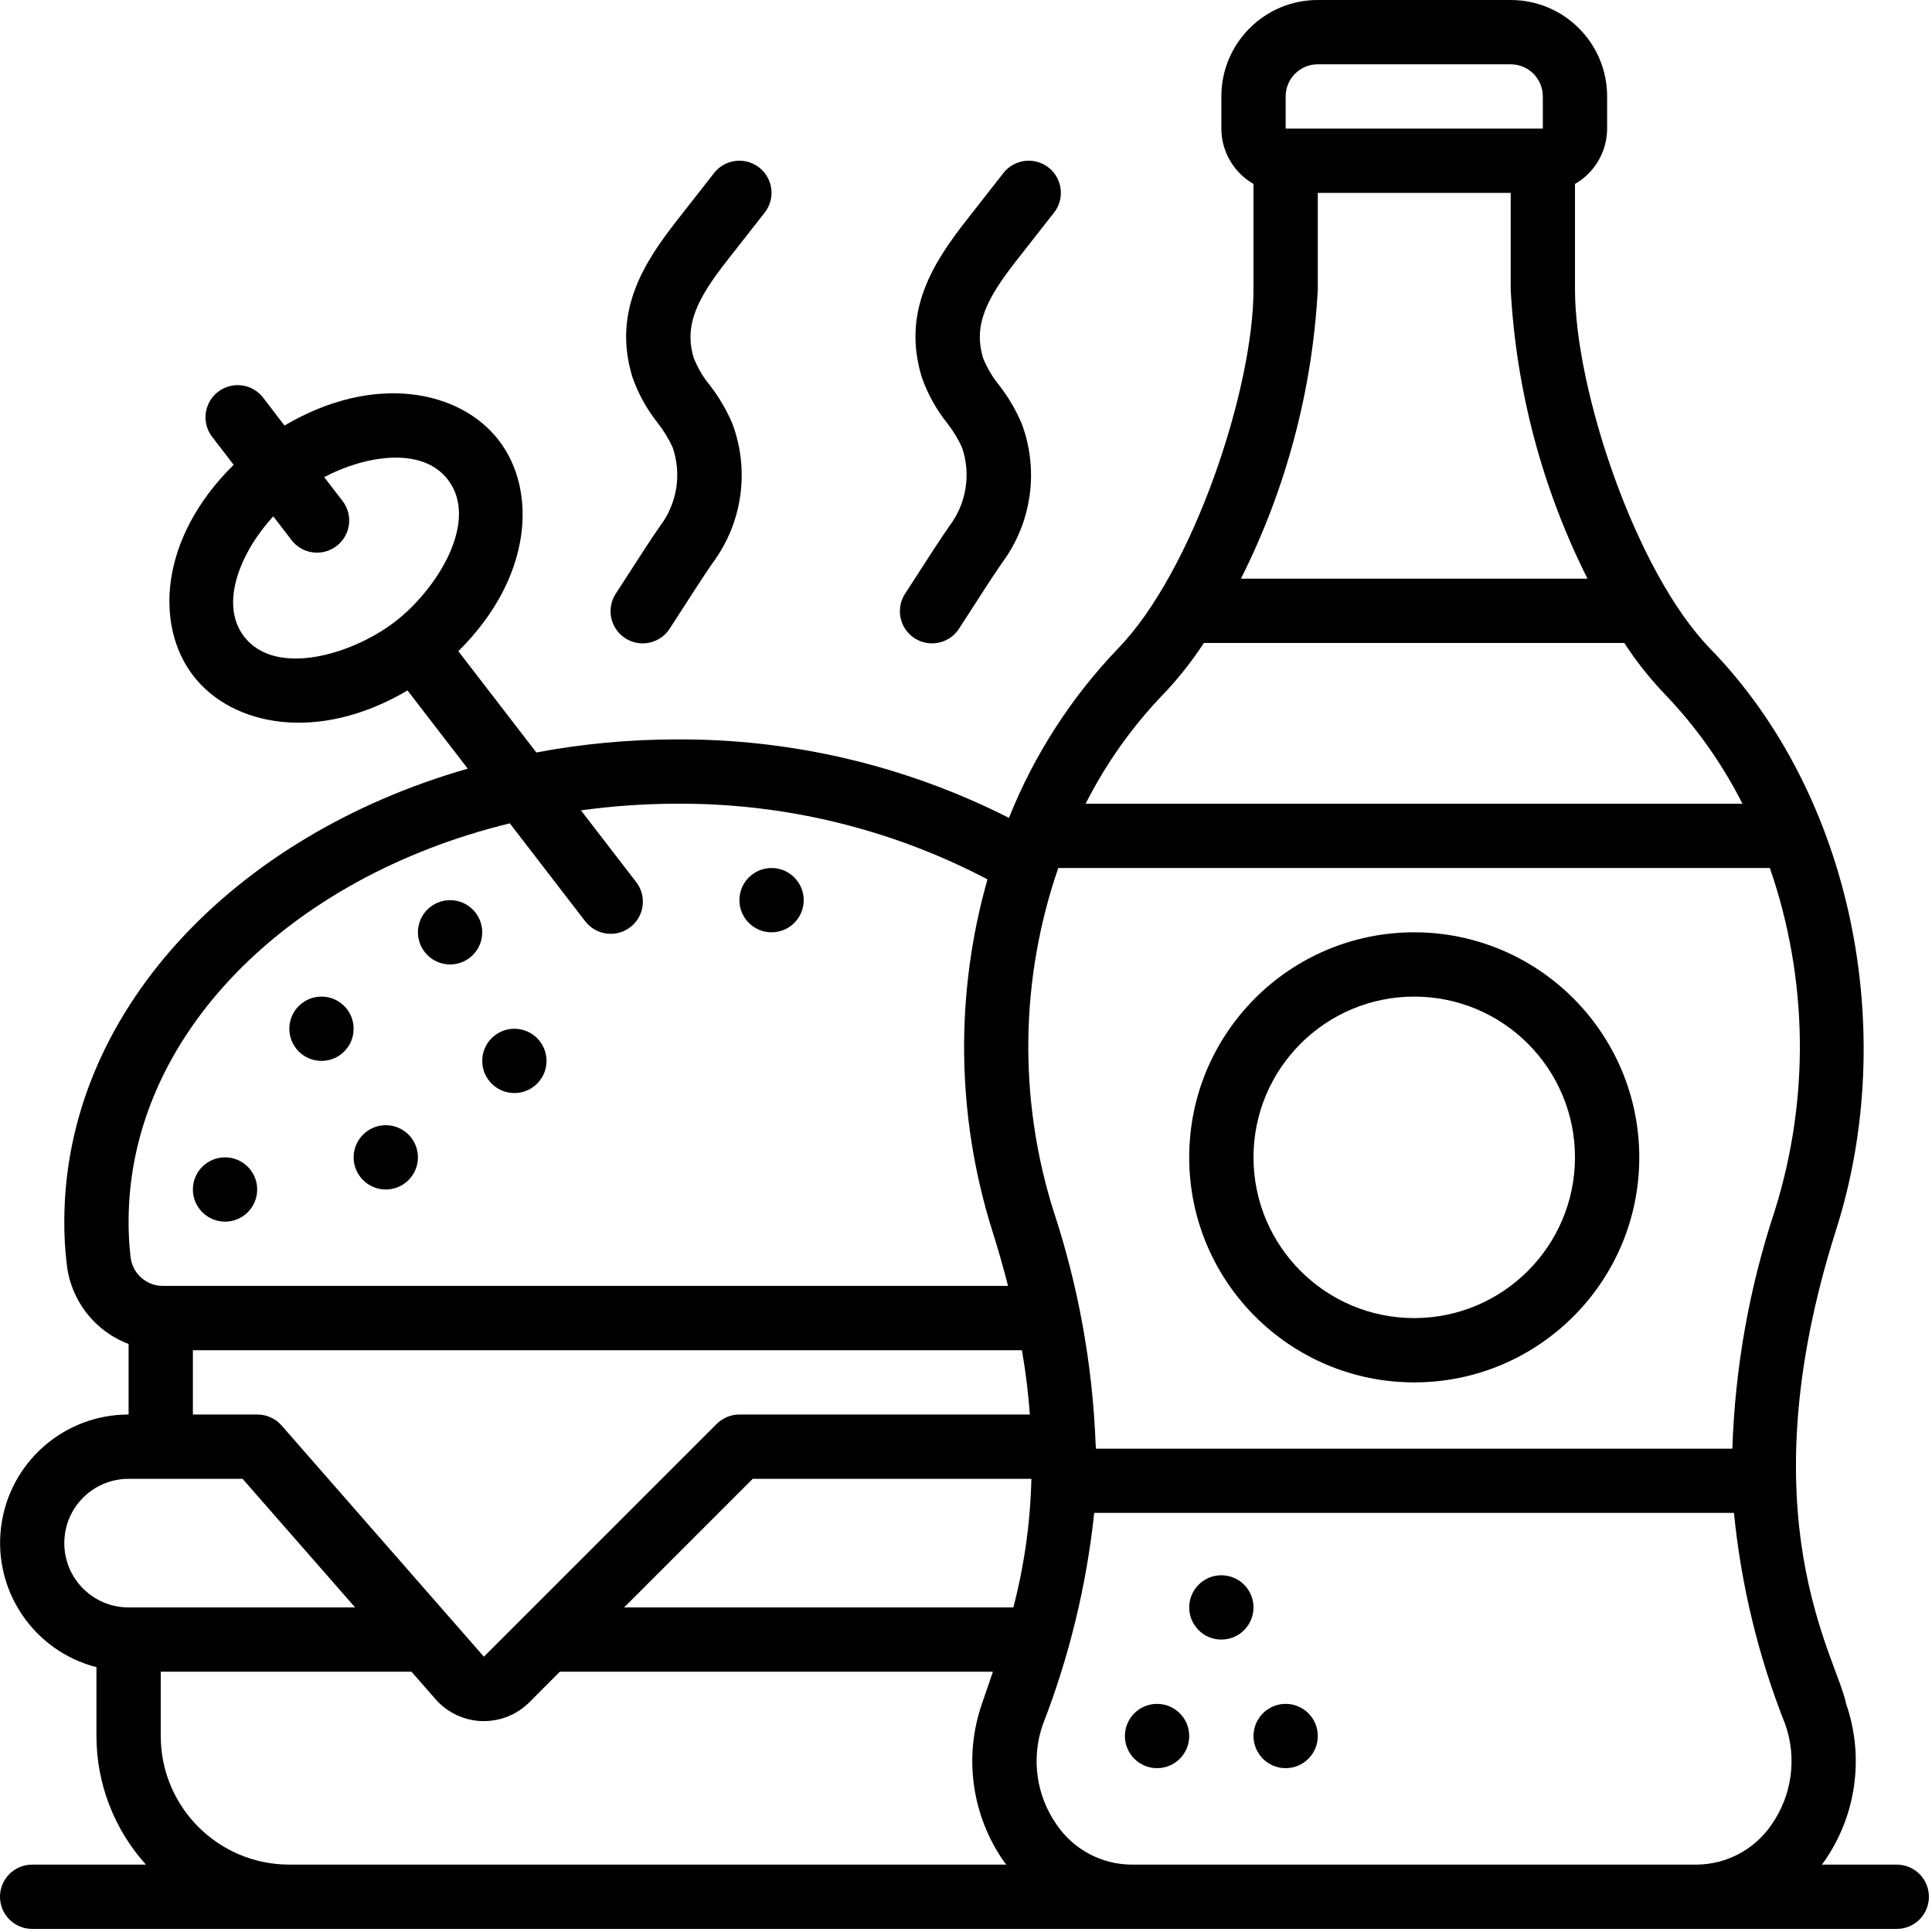
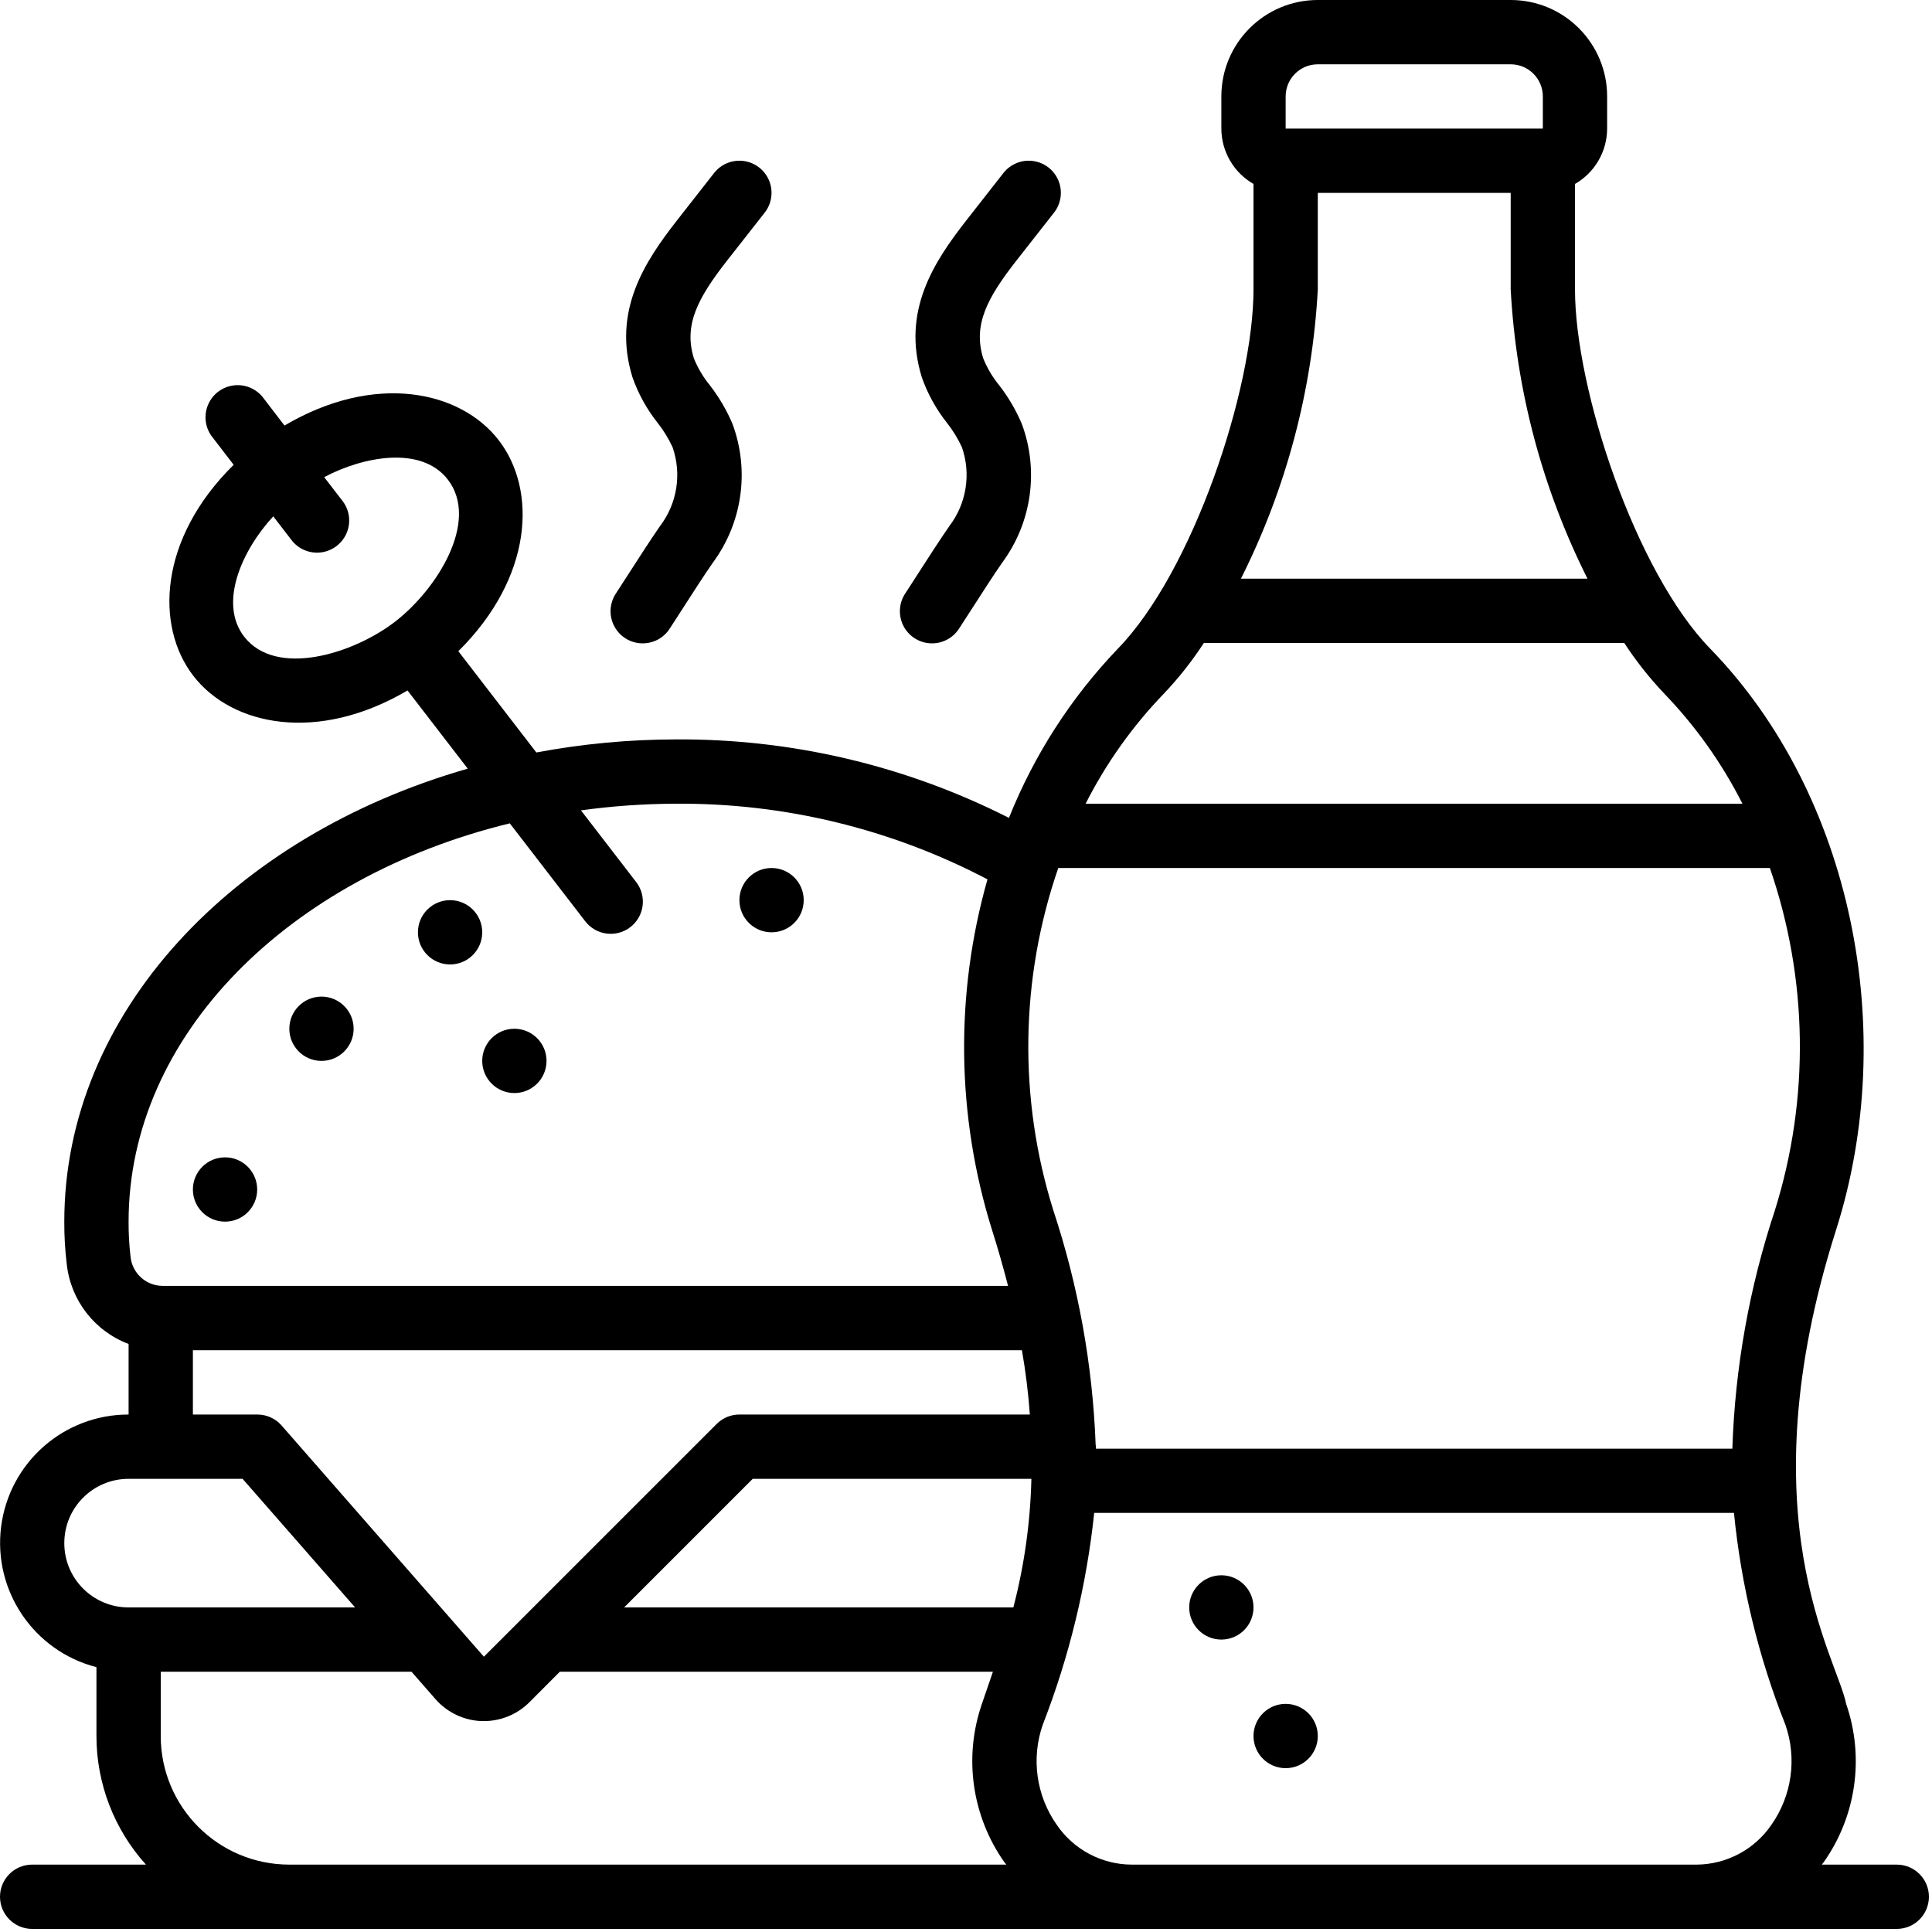
<svg xmlns="http://www.w3.org/2000/svg" xmlns:ns1="http://sodipodi.sourceforge.net/DTD/sodipodi-0.dtd" xmlns:ns2="http://www.inkscape.org/namespaces/inkscape" height="80" viewBox="0 0 9.375 9.375" width="80" version="1.1" id="svg893" ns1:docname="best3.svg" ns2:version="1.0 (4035a4fb49, 2020-05-01)">
  <defs id="defs897" />
  <ns1:namedview ns2:document-rotation="0" pagecolor="#ffffff" bordercolor="#666666" borderopacity="1" objecttolerance="10" gridtolerance="10" guidetolerance="10" ns2:pageopacity="0" ns2:pageshadow="2" ns2:window-width="1366" ns2:window-height="705" id="namedview895" showgrid="false" ns2:zoom="0.88671875" ns2:cx="256" ns2:cy="256" ns2:window-x="-8" ns2:window-y="-8" ns2:window-maximized="1" ns2:current-layer="svg893" />
  <g id="g916" transform="scale(0.156)">
    <g fill-rule="evenodd" fill="none" id="Page-1">
      <g fill-rule="nonzero" fill="#000000" id="012---Soda-and-Burger">
        <path d="m 59,58 h -2.332 c 0.018,-0.025 0.04,-0.047 0.058,-0.073 1.013,-1.433 1.274,-3.266 0.7,-4.925 -0.288,-1.458 -3.16,-5.8 -0.313,-14.747 1.968,-6.187 0.5,-13.532 -3.911,-18.073 C 50.87,17.79 48.991,12.109 48.991,9 V 5.722 C 49.608,5.368 49.989,4.711 49.991,4 V 3 c 0,-1.657 -1.343,-3 -3,-3 h -6 c -1.657,0 -3,1.343 -3,3 v 1 c 0.002,0.711 0.383,1.368 1,1.722 V 9 c 0,3.1 -1.884,8.783 -4.224,11.183 -1.454,1.52 -2.603,3.305 -3.383,5.258 C 28.167,23.81 24.607,22.973 21,23 c -1.448,0.003 -2.893,0.139 -4.317,0.406 l -2.426,-3.15 c 2.323,-2.3 2.452,-5.011 1.257,-6.561 -1.195,-1.55 -3.858,-2.114 -6.665,-0.458 L 8.2,12.39 C 7.986,12.097 7.629,11.943 7.269,11.988 6.908,12.033 6.6,12.27 6.465,12.607 6.329,12.944 6.387,13.328 6.616,13.61 l 0.652,0.848 c -2.331,2.3 -2.445,5.017 -1.257,6.561 1.209,1.569 3.882,2.1 6.665,0.458 L 14.55,23.91 C 7.242,26 2,31.52 2,38 1.998,38.44 2.023,38.88 2.076,39.317 2.196,40.443 2.94,41.405 4,41.805 V 44 C 1.988,43.997 0.289,45.492 0.035,47.488 -0.219,49.484 1.052,51.357 3,51.858 V 54 c 3.999e-4,1.478 0.549,2.903 1.54,4 H 1 c -0.552,0 -1,0.448 -1,1 0,0.552 0.448,1 1,1 h 58 c 0.552,0 1,-0.448 1,-1 0,-0.552 -0.448,-1 -1,-1 z M 7.592,19.8 C 6.792,18.758 7.526,17.114 8.5,16.062 l 0.554,0.719 c 0.214,0.293 0.571,0.447 0.931,0.402 0.36,-0.045 0.668,-0.282 0.804,-0.619 0.136,-0.337 0.078,-0.721 -0.151,-1.003 l -0.554,-0.719 c 1.209,-0.643 3.024,-0.991 3.846,0.076 0.994,1.29 -0.332,3.411 -1.643,4.421 -1.311,1.01 -3.707,1.743 -4.695,0.461 z m 47.617,17.85 c -0.795,2.394 -1.24,4.891 -1.323,7.412 h -19.8 v -0.026 c 0,-0.012 0.007,-0.022 0.007,-0.034 0,-0.012 -0.011,-0.038 -0.012,-0.059 C 33.988,42.462 33.545,40.007 32.765,37.65 31.676,34.175 31.73,30.442 32.918,27 h 22.135 c 1.189,3.441 1.243,7.173 0.156,10.648 z M 31.521,50 H 19.414 l 4,-4 h 8.668 c -0.032,1.351 -0.22,2.693 -0.561,4 z m 8.47,-47 c 0,-0.552 0.448,-1 1,-1 h 6 c 0.552,0 1,0.448 1,1 v 1 h -8 z m 1,6 V 6 h 6 v 3 c 0.168,3.133 0.981,6.197 2.389,9 H 38.6 c 1.409,-2.803 2.223,-5.867 2.391,-9 z M 36.2,21.579 C 36.663,21.092 37.08,20.563 37.447,20 h 13.077 c 0.367,0.563 0.784,1.091 1.247,1.578 0.976,1.013 1.794,2.167 2.429,3.422 H 33.769 c 0.635,-1.255 1.455,-2.408 2.431,-3.421 z m -20.342,4.032 2.35,3.051 c 0.338,0.434 0.964,0.513 1.399,0.177 C 20.043,28.504 20.126,27.879 19.792,27.441 L 18.071,25.207 C 19.042,25.073 20.02,25.004 21,25 c 3.383,-0.028 6.721,0.78 9.716,2.353 -1.015,3.57 -0.966,7.358 0.14,10.9 0.189,0.595 0.353,1.175 0.5,1.745 H 5.06 C 4.541,39.997 4.108,39.601 4.06,39.084 4.018,38.724 3.998,38.362 4,38 4,32.2 8.991,27.282 15.858,25.611 Z M 6,42 h 25.788 c 0.118,0.682 0.2,1.345 0.246,2 H 23 c -0.252,-6.41e-4 -0.495,0.095 -0.68,0.267 l -0.023,0.022 -7.245,7.244 -6.3,-7.2 C 8.561,44.119 8.287,43.998 8,44 H 6 Z m -4,6 c 0,-1.105 0.895,-2 2,-2 h 3.546 l 3.5,4 H 4 C 2.895,50 2,49.105 2,48 Z m 3,6 v -2 h 7.8 l 0.748,0.855 c 0.365,0.416 0.886,0.662 1.439,0.681 h 0.065 c 0.531,-5.06e-4 1.039,-0.211 1.415,-0.586 L 17.414,52 h 13.471 l -0.342,1 c -0.574,1.659 -0.313,3.493 0.7,4.927 0.018,0.026 0.04,0.048 0.059,0.073 H 9 C 6.791,58 5,56.209 5,54 Z m 30.188,4 c -0.927,-0.008 -1.792,-0.47 -2.315,-1.235 -0.64,-0.908 -0.803,-2.069 -0.437,-3.118 0.823,-2.115 1.361,-4.33 1.6,-6.587 h 19.9 c 0.224,2.26 0.762,4.478 1.6,6.589 0.365,1.048 0.202,2.208 -0.437,3.116 -0.524,0.765 -1.389,1.226 -2.316,1.235 z" id="Shape" />
-         <circle r="1" cy="54" cx="35.991" id="Oval" />
        <circle r="1" cy="50" cx="37.991" id="circle869" />
        <circle r="1" cy="54" cx="39.991" id="circle871" />
-         <path d="m 43.991,29 c -3.866,0 -7,3.134 -7,7 0,3.866 3.134,7 7,7 3.866,0 7,-3.134 7,-7 -0.004,-3.864 -3.136,-6.996 -7,-7 z m 0,12 c -2.761,0 -5,-2.239 -5,-5 0,-2.761 2.239,-5 5,-5 2.761,0 5,2.239 5,5 -0.003,2.76 -2.24,4.997 -5,5 z" id="path873" />
        <path d="m 19.607,17.766 -0.444,0.687 c -0.202,0.299 -0.227,0.684 -0.066,1.006 0.161,0.323 0.484,0.534 0.844,0.552 0.36,0.018 0.703,-0.159 0.895,-0.464 l 0.453,-0.7 c 0.292,-0.455 0.582,-0.907 0.887,-1.348 0.919,-1.245 1.147,-2.87 0.606,-4.32 -0.181,-0.426 -0.417,-0.827 -0.7,-1.193 -0.209,-0.254 -0.377,-0.539 -0.5,-0.844 -0.319,-1.038 0.122,-1.874 1.049,-3.055 l 1.154,-1.471 C 24.006,6.335 24.06,5.957 23.927,5.626 23.794,5.294 23.494,5.059 23.14,5.009 22.786,4.959 22.432,5.101 22.212,5.382 L 21.06,6.853 c -1,1.279 -2.022,2.817 -1.388,4.878 0.18,0.515 0.445,0.995 0.784,1.422 0.184,0.234 0.34,0.488 0.465,0.758 0.289,0.831 0.143,1.752 -0.39,2.452 -0.317,0.459 -0.619,0.929 -0.924,1.403 z" id="path875" />
        <path d="m 28.607,17.766 -0.444,0.687 c -0.202,0.299 -0.227,0.684 -0.066,1.006 0.161,0.323 0.484,0.534 0.844,0.552 0.36,0.018 0.703,-0.159 0.895,-0.464 l 0.453,-0.7 c 0.292,-0.455 0.582,-0.907 0.887,-1.348 0.919,-1.245 1.147,-2.87 0.606,-4.32 -0.181,-0.426 -0.417,-0.827 -0.7,-1.193 -0.209,-0.254 -0.377,-0.539 -0.5,-0.844 -0.319,-1.038 0.122,-1.874 1.049,-3.055 l 1.154,-1.471 C 33.006,6.335 33.06,5.957 32.927,5.626 32.794,5.294 32.494,5.059 32.14,5.009 31.786,4.959 31.432,5.101 31.212,5.382 L 30.06,6.853 c -1,1.279 -2.022,2.817 -1.388,4.878 0.18,0.515 0.445,0.995 0.784,1.422 0.184,0.234 0.34,0.488 0.465,0.758 0.289,0.831 0.143,1.752 -0.39,2.452 -0.317,0.459 -0.619,0.929 -0.924,1.403 z" id="path877" />
        <circle r="1" cy="32" cx="10" id="circle879" />
        <circle r="1" cy="29" cx="14" id="circle881" />
        <circle r="1" cy="28" cx="24" id="circle883" />
        <circle r="1" cy="37" cx="7" id="circle885" />
-         <circle r="1" cy="36" cx="12" id="circle887" />
        <circle r="1" cy="33" cx="16" id="circle889" />
      </g>
    </g>
  </g>
</svg>